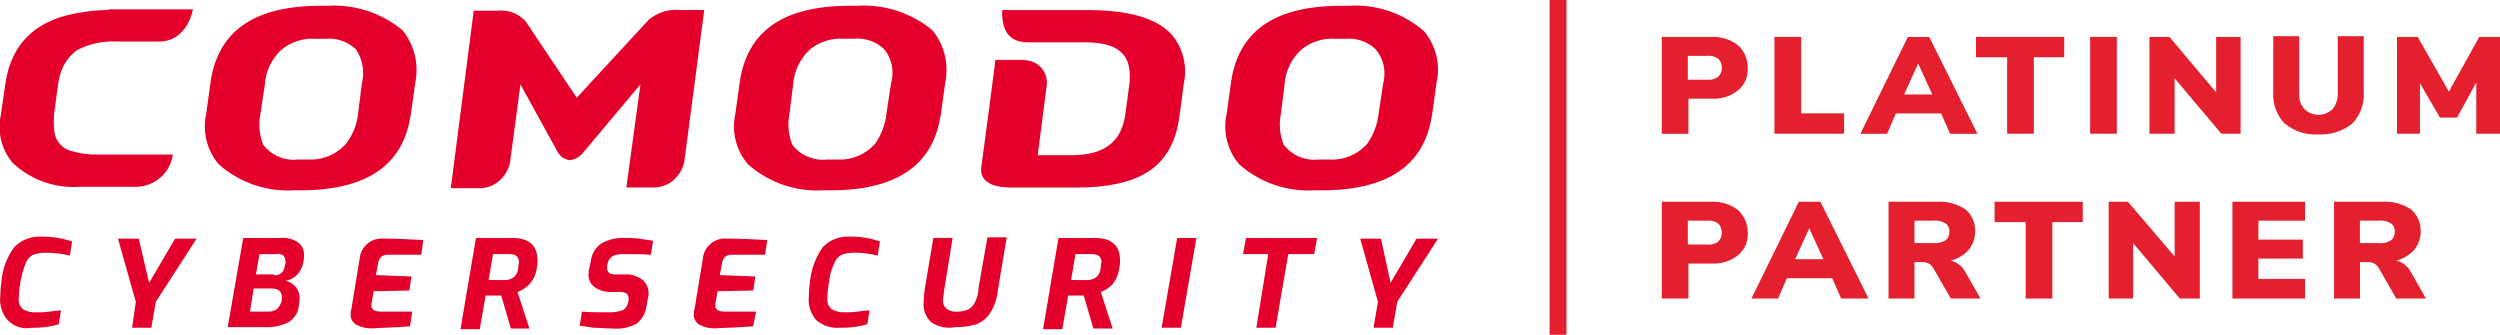
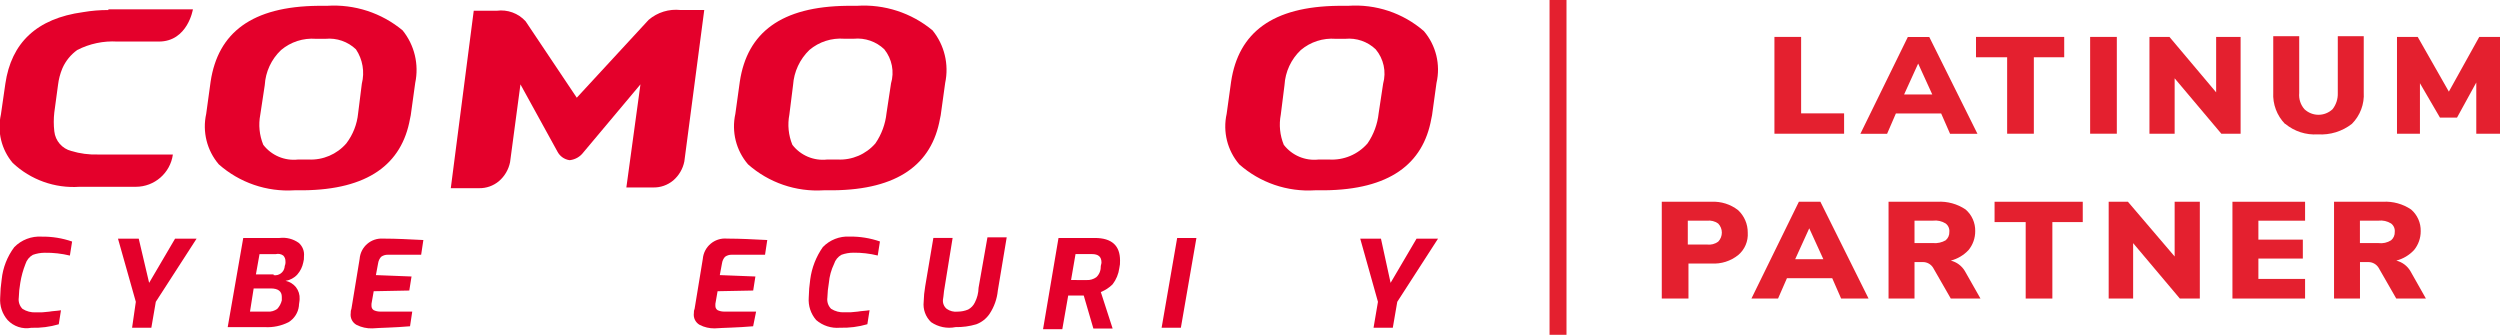
<svg xmlns="http://www.w3.org/2000/svg" version="1.1" id="Layer_1" x="0px" y="0px" width="127px" height="17.007px" viewBox="0 0 127 17.007" style="enable-background:new 0 0 127 17.007;" xml:space="preserve">
  <style type="text/css">
	.st0{fill:#E4002B;}
	.st1{fill:#E4202F;}
</style>
  <g id="Comodo_Cybersecurity_Logo">
    <g id="Layer_2_1_">
      <g id="Layer_1-2">
-         <path class="st0" d="M55.165,0.51h-4.254v0.285c0.037,0.606,0.227,1.354,1.317,1.354h2.824c1.657,0,2.559,0.5,2.3,2.281     l-0.188,1.39c-0.264,1.817-1.625,2.065-2.828,2.065h-1.621l0.452-3.49c0.108-0.619-0.307-1.209-0.926-1.316     c-0.005-0.001-0.01-0.002-0.015-0.003c-0.075,0-0.188-0.035-0.264-0.035h-1.393l-0.376,2.887l-0.34,2.531     c-0.112,0.677,0.415,1.068,1.545,1.068h3.275c3.314,0,4.217-1.14,4.669-1.852c0.27-0.462,0.449-0.971,0.528-1.5     c0.037-0.107,0.264-1.925,0.264-1.925c0.197-0.897-0.041-1.835-0.641-2.53C58.7,0.901,57.311,0.51,55.165,0.51z" />
        <path class="st0" d="M16.612,0.295h-0.453C12.808,0.33,11.077,1.648,10.7,4.143l-0.225,1.64c-0.201,0.908,0.036,1.859,0.64,2.566     c1.054,0.932,2.436,1.406,3.84,1.318h0.452c3.276-0.035,5.008-1.318,5.422-3.634l0.037-0.178l0.227-1.64     c0.199-0.942-0.036-1.923-0.64-2.672C19.379,0.651,18.005,0.205,16.612,0.295z M18.381,4.251l-0.188,1.5     c-0.053,0.557-0.261,1.088-0.6,1.534c-0.48,0.554-1.189,0.856-1.921,0.819h-0.528c-0.68,0.078-1.352-0.205-1.77-0.748     c-0.198-0.485-0.251-1.018-0.151-1.533l0.227-1.5c0.039-0.677,0.335-1.314,0.828-1.781c0.492-0.415,1.128-0.62,1.77-0.571h0.489     c0.568-0.054,1.132,0.141,1.545,0.534C18.425,3.018,18.533,3.653,18.381,4.251z" />
        <path class="st0" d="M72.333,1.579c-1.06-0.919-2.441-1.381-3.84-1.284H68c-3.351,0.035-5.082,1.353-5.459,3.848l-0.227,1.64     c-0.202,0.908,0.035,1.859,0.64,2.566c1.056,0.933,2.44,1.407,3.846,1.318h0.489c3.275-0.035,5.007-1.318,5.422-3.634     l0.037-0.178l0.226-1.64C73.189,3.284,72.951,2.307,72.333,1.579z M70.263,4.251l-0.227,1.5c-0.058,0.55-0.252,1.078-0.565,1.534     c-0.489,0.563-1.213,0.866-1.958,0.819h-0.528c-0.68,0.078-1.351-0.206-1.769-0.748c-0.198-0.485-0.251-1.018-0.152-1.533     l0.189-1.5c0.039-0.678,0.335-1.315,0.828-1.781c0.492-0.415,1.128-0.62,1.77-0.571h0.49c0.568-0.054,1.131,0.14,1.544,0.534     C70.291,2.989,70.432,3.642,70.263,4.251z" />
        <path class="st0" d="M43.531,0.295h-0.489c-3.351,0.035-5.082,1.353-5.459,3.848l-0.227,1.64C37.155,6.692,37.393,7.643,38,8.349     c1.054,0.932,2.436,1.406,3.84,1.318h0.489c3.276-0.035,5.008-1.318,5.422-3.634l0.037-0.178l0.227-1.64     c0.2-0.942-0.036-1.923-0.641-2.672C46.3,0.651,44.924,0.204,43.531,0.295z M45.262,4.251l-0.227,1.5     c-0.058,0.55-0.252,1.078-0.565,1.534c-0.48,0.554-1.189,0.857-1.921,0.819h-0.527c-0.68,0.078-1.352-0.205-1.77-0.748     C40.053,6.869,40,6.335,40.1,5.819l0.188-1.5c0.046-0.676,0.342-1.31,0.829-1.781c0.492-0.415,1.127-0.62,1.769-0.571h0.489     c0.568-0.054,1.132,0.141,1.545,0.534c0.395,0.49,0.523,1.144,0.341,1.747L45.262,4.251z" />
        <path class="st0" d="M32.951,1.008L29.3,4.964L26.7,1.08c-0.372-0.409-0.921-0.608-1.468-0.534h-1.166L22.9,9.56h1.43     c0.371,0.008,0.732-0.119,1.016-0.357c0.29-0.249,0.489-0.587,0.565-0.962l0.528-3.955l1.882,3.421     c0.121,0.229,0.344,0.388,0.6,0.428h0.036c0.27-0.033,0.515-0.175,0.678-0.393l2.9-3.456l-0.716,5.237h1.356     c0.374,0.01,0.738-0.117,1.025-0.356c0.29-0.249,0.489-0.588,0.564-0.963l1.012-7.695h-1.205     C33.985,0.444,33.399,0.625,32.951,1.008z" />
        <path class="st0" d="M5.505,0.51c-0.429-0.002-0.857,0.034-1.28,0.106C1.854,0.938,0.573,2.185,0.272,4.251L0.046,5.818     c-0.196,0.868,0.026,1.779,0.6,2.459c0.912,0.858,2.141,1.298,3.391,1.212H6.9c0.949,0,1.752-0.7,1.882-1.64H4.98     C4.521,7.863,4.064,7.803,3.624,7.671c-0.469-0.119-0.815-0.518-0.865-1c-0.037-0.32-0.037-0.643,0-0.963l0.188-1.39     c0.035-0.294,0.11-0.581,0.225-0.854c0.164-0.37,0.424-0.69,0.753-0.925C4.552,2.218,5.254,2.07,5.958,2.111h2.108     C9.535,2.114,9.8,0.474,9.8,0.474H5.506L5.505,0.51L5.505,0.51z" />
        <path class="st0" d="M0.386,16.258c-0.273-0.314-0.409-0.725-0.377-1.14c0.006-0.309,0.031-0.617,0.076-0.923     c0.061-0.595,0.282-1.161,0.64-1.64c0.365-0.372,0.873-0.567,1.393-0.534c0.526-0.007,1.048,0.077,1.545,0.249L3.55,12.983     c-0.419-0.102-0.849-0.15-1.28-0.143c-0.205,0.001-0.407,0.037-0.6,0.106c-0.18,0.1-0.315,0.266-0.376,0.463     c-0.123,0.31-0.212,0.633-0.264,0.962c-0.044,0.247-0.069,0.497-0.076,0.748c-0.031,0.209,0.039,0.421,0.188,0.571     c0.202,0.129,0.439,0.191,0.678,0.178c0.226,0.008,0.453-0.004,0.677-0.035c0.188-0.035,0.376-0.035,0.6-0.071l-0.112,0.712     c-0.452,0.132-0.922,0.192-1.393,0.178C1.149,16.735,0.694,16.587,0.386,16.258z" />
        <path class="st0" d="M6.9,15.332l-0.906-3.207h1.054l0.528,2.244l1.317-2.244h1.093l-2.071,3.207L7.688,16.65H6.71L6.9,15.332z" />
        <path class="st0" d="M12.357,12.089H14.2c0.346-0.042,0.695,0.047,0.978,0.25c0.193,0.17,0.292,0.423,0.264,0.678     c0.006,0.108-0.007,0.217-0.037,0.321c-0.046,0.225-0.149,0.434-0.3,0.606c-0.156,0.174-0.369,0.287-0.6,0.321     c0.208,0.044,0.394,0.157,0.528,0.322c0.134,0.172,0.201,0.388,0.188,0.606c0,0.106-0.037,0.249-0.037,0.356     c-0.041,0.339-0.235,0.641-0.527,0.819c-0.371,0.187-0.785,0.273-1.2,0.25h-1.89L12.357,12.089z M13.6,15.83     c0.175,0.014,0.349-0.037,0.489-0.143c0.11-0.121,0.188-0.269,0.227-0.428v-0.178c0-0.285-0.188-0.428-0.565-0.428h-0.865     L12.7,15.828h0.9L13.6,15.83z M13.9,13.978c0.266,0.043,0.515-0.138,0.558-0.403c0.003-0.02,0.005-0.04,0.006-0.06l0,0     c0.033-0.079,0.046-0.164,0.037-0.249c0.003-0.106-0.037-0.209-0.112-0.285c-0.109-0.078-0.247-0.104-0.377-0.072h-0.828     L13,13.941h0.9V13.978z" />
        <path class="st0" d="M18.117,16.507c-0.218-0.118-0.338-0.361-0.3-0.606c-0.006-0.074,0.007-0.147,0.036-0.215l0.416-2.53     c0.046-0.617,0.583-1.08,1.199-1.034c0.002,0,0.004,0,0.006,0h0.075c0.565,0,1.242,0.035,1.958,0.071l-0.112,0.748H19.7     c-0.122-0.003-0.242,0.034-0.34,0.106c-0.081,0.09-0.133,0.202-0.151,0.322l-0.113,0.606l1.809,0.071l-0.113,0.713l-1.808,0.035     l-0.113,0.641v0.106c-0.002,0.086,0.041,0.168,0.113,0.215c0.094,0.045,0.196,0.069,0.3,0.072h1.658l-0.113,0.747     c-0.829,0.072-1.469,0.072-1.921,0.107C18.634,16.689,18.362,16.629,18.117,16.507z" />
-         <path class="st0" d="M24.179,12.089h1.846c0.865,0,1.28,0.393,1.28,1.141c0.006,0.132-0.006,0.264-0.037,0.393     c-0.038,0.305-0.169,0.591-0.376,0.819c-0.171,0.171-0.375,0.305-0.6,0.393l0.6,1.853h-0.941l-0.489-1.675h-0.791l-0.3,1.711     h-0.978L24.179,12.089z M25.611,14.227c0.174,0.009,0.347-0.042,0.489-0.143c0.15-0.137,0.232-0.332,0.227-0.535     c0-0.071,0.037-0.143,0.037-0.214c0-0.285-0.151-0.428-0.489-0.428h-0.828l-0.227,1.318L25.611,14.227z" />
-         <path class="st0" d="M30.165,16.65c-0.226-0.035-0.452-0.072-0.716-0.106l0.113-0.713c0.415,0.035,0.9,0.035,1.43,0.035     c0.218,0,0.435-0.036,0.641-0.107c0.137-0.073,0.234-0.204,0.263-0.356l0.037-0.143v-0.107c0.002-0.096-0.039-0.187-0.112-0.249     c-0.129-0.062-0.272-0.087-0.414-0.072h-0.376c-0.296,0.011-0.588-0.077-0.829-0.25c-0.224-0.163-0.34-0.437-0.3-0.712     c-0.006-0.085,0.007-0.17,0.037-0.25l0.075-0.356c0.039-0.359,0.231-0.684,0.528-0.891c0.354-0.203,0.758-0.302,1.166-0.285     c0.252-0.006,0.503,0.006,0.753,0.035c0.264,0.035,0.489,0.072,0.716,0.107l-0.113,0.712c-0.415-0.034-0.865-0.034-1.468-0.034     c-0.169,0-0.335,0.036-0.489,0.106c-0.107,0.081-0.186,0.193-0.227,0.321l-0.037,0.144v0.143     c-0.002,0.096,0.039,0.188,0.112,0.25c0.104,0.057,0.222,0.082,0.34,0.071h0.415c0.32-0.027,0.64,0.062,0.9,0.25     c0.22,0.17,0.346,0.434,0.34,0.712c0.006,0.085-0.007,0.17-0.037,0.25l-0.076,0.428c-0.05,0.337-0.224,0.642-0.489,0.856     c-0.38,0.205-0.812,0.292-1.242,0.249C30.768,16.685,30.467,16.65,30.165,16.65z" />
        <path class="st0" d="M35.549,16.507c-0.218-0.119-0.337-0.361-0.3-0.606c-0.006-0.074,0.007-0.148,0.037-0.215l0.416-2.53     c0.051-0.623,0.597-1.087,1.221-1.036c0.007,0.001,0.014,0.001,0.02,0.002h0.076c0.565,0,1.242,0.035,1.958,0.071l-0.113,0.748     h-1.695c-0.122-0.003-0.241,0.034-0.339,0.106c-0.081,0.09-0.133,0.202-0.151,0.322l-0.113,0.606l1.808,0.071l-0.112,0.713     l-1.809,0.035l-0.112,0.641v0.106c-0.002,0.086,0.04,0.167,0.112,0.215c0.094,0.044,0.196,0.069,0.3,0.072h1.657l-0.151,0.747     c-0.829,0.072-1.469,0.072-1.958,0.107C36.04,16.685,35.782,16.625,35.549,16.507z" />
        <path class="st0" d="M41.461,16.258c-0.273-0.315-0.408-0.725-0.377-1.14c0.006-0.31,0.031-0.619,0.076-0.926     c0.078-0.59,0.298-1.153,0.64-1.64c0.354-0.366,0.849-0.56,1.357-0.534c0.525-0.007,1.048,0.077,1.544,0.249l-0.112,0.713     c-0.406-0.1-0.824-0.148-1.242-0.143c-0.205,0.001-0.407,0.037-0.6,0.106c-0.18,0.1-0.315,0.266-0.376,0.463     c-0.145,0.302-0.235,0.628-0.264,0.962c-0.044,0.247-0.069,0.497-0.076,0.748c-0.031,0.209,0.039,0.421,0.188,0.571     c0.202,0.129,0.439,0.191,0.678,0.178c0.226,0.008,0.453-0.004,0.677-0.035c0.188-0.035,0.376-0.035,0.6-0.071l-0.112,0.712     c-0.452,0.132-0.922,0.192-1.393,0.178C42.23,16.687,41.794,16.546,41.461,16.258z" />
        <path class="st0" d="M47.3,16.365c-0.28-0.266-0.42-0.649-0.377-1.033c0.006-0.263,0.032-0.526,0.077-0.785l0.415-2.459h0.978     l-0.415,2.566c-0.037,0.178-0.037,0.356-0.076,0.571c-0.018,0.176,0.052,0.35,0.188,0.463c0.164,0.117,0.365,0.168,0.565,0.143     c0.181-0.001,0.361-0.037,0.528-0.107c0.148-0.08,0.267-0.204,0.339-0.356c0.119-0.231,0.184-0.487,0.189-0.747l0.452-2.566     h0.978l-0.452,2.709c-0.041,0.42-0.184,0.823-0.416,1.175c-0.164,0.245-0.401,0.432-0.677,0.535     c-0.342,0.102-0.697,0.15-1.054,0.143C48.111,16.705,47.663,16.614,47.3,16.365z" />
        <path class="st0" d="M53.772,12.089h1.845c0.866,0,1.281,0.393,1.281,1.141c0.006,0.132-0.006,0.264-0.037,0.393     c-0.04,0.298-0.157,0.58-0.34,0.819c-0.171,0.171-0.375,0.305-0.6,0.393l0.6,1.853h-0.978l-0.489-1.675h-0.789l-0.3,1.711h-0.978     L53.772,12.089z M55.202,14.227c0.174,0.009,0.347-0.042,0.489-0.143c0.149-0.138,0.231-0.332,0.227-0.535     c0-0.071,0.037-0.143,0.037-0.214c0-0.285-0.151-0.428-0.489-0.428h-0.829l-0.227,1.318L55.202,14.227z" />
        <path class="st0" d="M59.8,12.089h0.978l-0.79,4.561H59.01L59.8,12.089z" />
-         <path class="st0" d="M64.427,12.908h-1.281l0.151-0.819h3.615l-0.151,0.819h-1.317L64.8,16.649h-0.978L64.427,12.908z" />
        <path class="st0" d="M70,15.332l-0.9-3.207h1.053l0.489,2.244l1.318-2.244h1.091l-2.07,3.207l-0.227,1.318h-0.978L70,15.332z" />
      </g>
    </g>
  </g>
  <g id="Comodo_Cybersecurity_Platinum">
-     <path class="st1" d="M84.418,1.875h2.523c0.489-0.024,0.97,0.127,1.356,0.428c0.315,0.295,0.492,0.708,0.489,1.14   c0.029,0.436-0.152,0.86-0.486,1.141c-0.383,0.307-0.866,0.459-1.356,0.428h-1.17v1.786h-1.356V1.875z M86.718,4.049   c0.199,0.025,0.401-0.026,0.564-0.143c0.127-0.12,0.196-0.289,0.188-0.463c0.007-0.174-0.061-0.343-0.188-0.462   c-0.163-0.117-0.365-0.169-0.564-0.144H85.74v1.212H86.718z" />
    <polygon class="st1" points="90.141,6.793 90.141,1.875 91.497,1.875 91.497,5.759 93.68,5.759 93.68,6.793  " />
    <path class="st1" d="M99.064,6.798l-0.453-1.034h-2.3l-0.447,1.034h-1.357l2.41-4.917h1.091l2.447,4.917H99.064z M96.729,4.798   h1.43l-0.716-1.569L96.729,4.798z" />
    <polygon class="st1" points="101.963,6.793 101.963,2.909 100.381,2.909 100.381,1.875 104.862,1.875 104.862,2.909 103.319,2.909    103.319,6.793  " />
    <rect x="106.179" y="1.875" class="st1" width="1.356" height="4.917" />
    <polygon class="st1" points="112.58,1.875 113.823,1.875 113.823,6.793 112.844,6.793 110.472,3.978 110.472,6.793 109.192,6.793    109.192,1.875 110.208,1.875 112.58,4.69  " />
    <path class="st1" d="M116.081,6.298c-0.415-0.426-0.633-1.006-0.6-1.6V1.84h1.319v2.887c-0.028,0.298,0.068,0.594,0.264,0.819   c0.402,0.38,1.03,0.38,1.432,0c0.181-0.234,0.275-0.524,0.264-0.819V1.84h1.318v2.851c0.038,0.595-0.181,1.177-0.6,1.6   c-0.492,0.385-1.109,0.575-1.733,0.535c-0.6,0.04-1.192-0.151-1.655-0.535" />
    <polygon class="st1" points="125.946,1.875 127,1.875 127,6.793 125.795,6.793 125.795,4.191 124.817,5.974 123.95,5.974    122.933,4.228 122.933,6.793 121.767,6.793 121.767,1.875 122.82,1.875 124.402,4.655  " />
    <path class="st1" d="M84.418,10.249h2.523c0.489-0.024,0.97,0.127,1.356,0.428c0.315,0.295,0.492,0.708,0.489,1.14   c0.029,0.436-0.152,0.86-0.486,1.141c-0.383,0.306-0.867,0.459-1.356,0.428h-1.17v1.78h-1.356V10.249z M86.718,12.423   c0.199,0.025,0.401-0.027,0.564-0.144c0.251-0.257,0.251-0.668,0-0.925c-0.164-0.116-0.365-0.167-0.564-0.143H85.74v1.212H86.718z" />
    <path class="st1" d="M93.529,15.166l-0.452-1.034h-2.3l-0.452,1.034h-1.352l2.41-4.917h1.093l2.447,4.917H93.529z M91.196,13.166   h1.43l-0.716-1.568L91.196,13.166z" />
    <path class="st1" d="M100.608,15.166H99.1l-0.9-1.568c-0.113-0.181-0.314-0.29-0.528-0.285h-0.415v1.853h-1.319v-4.917h2.483   c0.507-0.029,1.01,0.109,1.431,0.393c0.319,0.275,0.498,0.679,0.489,1.1c0.003,0.351-0.118,0.691-0.34,0.962   c-0.243,0.26-0.555,0.445-0.9,0.535c0.301,0.075,0.559,0.267,0.716,0.534L100.608,15.166z M98.838,12.208   c0.127-0.105,0.197-0.264,0.189-0.428c0.016-0.166-0.055-0.328-0.189-0.428c-0.191-0.119-0.417-0.17-0.64-0.143h-0.941v1.14H98.2   c0.223,0.019,0.446-0.03,0.64-0.141" />
    <polygon class="st1" points="102.905,15.166 102.905,11.282 101.324,11.282 101.324,10.249 105.804,10.249 105.804,11.282    104.26,11.282 104.26,15.166  " />
    <polygon class="st1" points="110.472,10.249 111.751,10.249 111.751,15.166 110.736,15.166 108.363,12.351 108.363,15.166    107.121,15.166 107.121,10.249 108.099,10.249 110.472,13.029  " />
    <polygon class="st1" points="113.408,15.166 113.408,10.249 117.098,10.249 117.098,11.211 114.726,11.211 114.726,12.173    116.984,12.173 116.984,13.135 114.726,13.135 114.726,14.169 117.098,14.169 117.098,15.166  " />
    <path class="st1" d="M123.236,15.166h-1.506l-0.9-1.568c-0.114-0.181-0.314-0.289-0.528-0.285h-0.415v1.853h-1.318v-4.917h2.484   c0.507-0.029,1.009,0.109,1.43,0.393c0.319,0.275,0.499,0.679,0.489,1.1c0.003,0.351-0.118,0.691-0.34,0.962   c-0.243,0.26-0.555,0.446-0.9,0.535c0.301,0.075,0.559,0.267,0.716,0.534L123.236,15.166z M121.466,12.208   c0.126-0.105,0.196-0.264,0.188-0.428c0.016-0.166-0.055-0.328-0.188-0.428c-0.191-0.119-0.417-0.169-0.64-0.143h-0.942v1.14h0.942   C121.049,12.378,121.275,12.328,121.466,12.208" />
  </g>
  <rect x="78.717" class="st1" width="0.861" height="17.007" />
</svg>